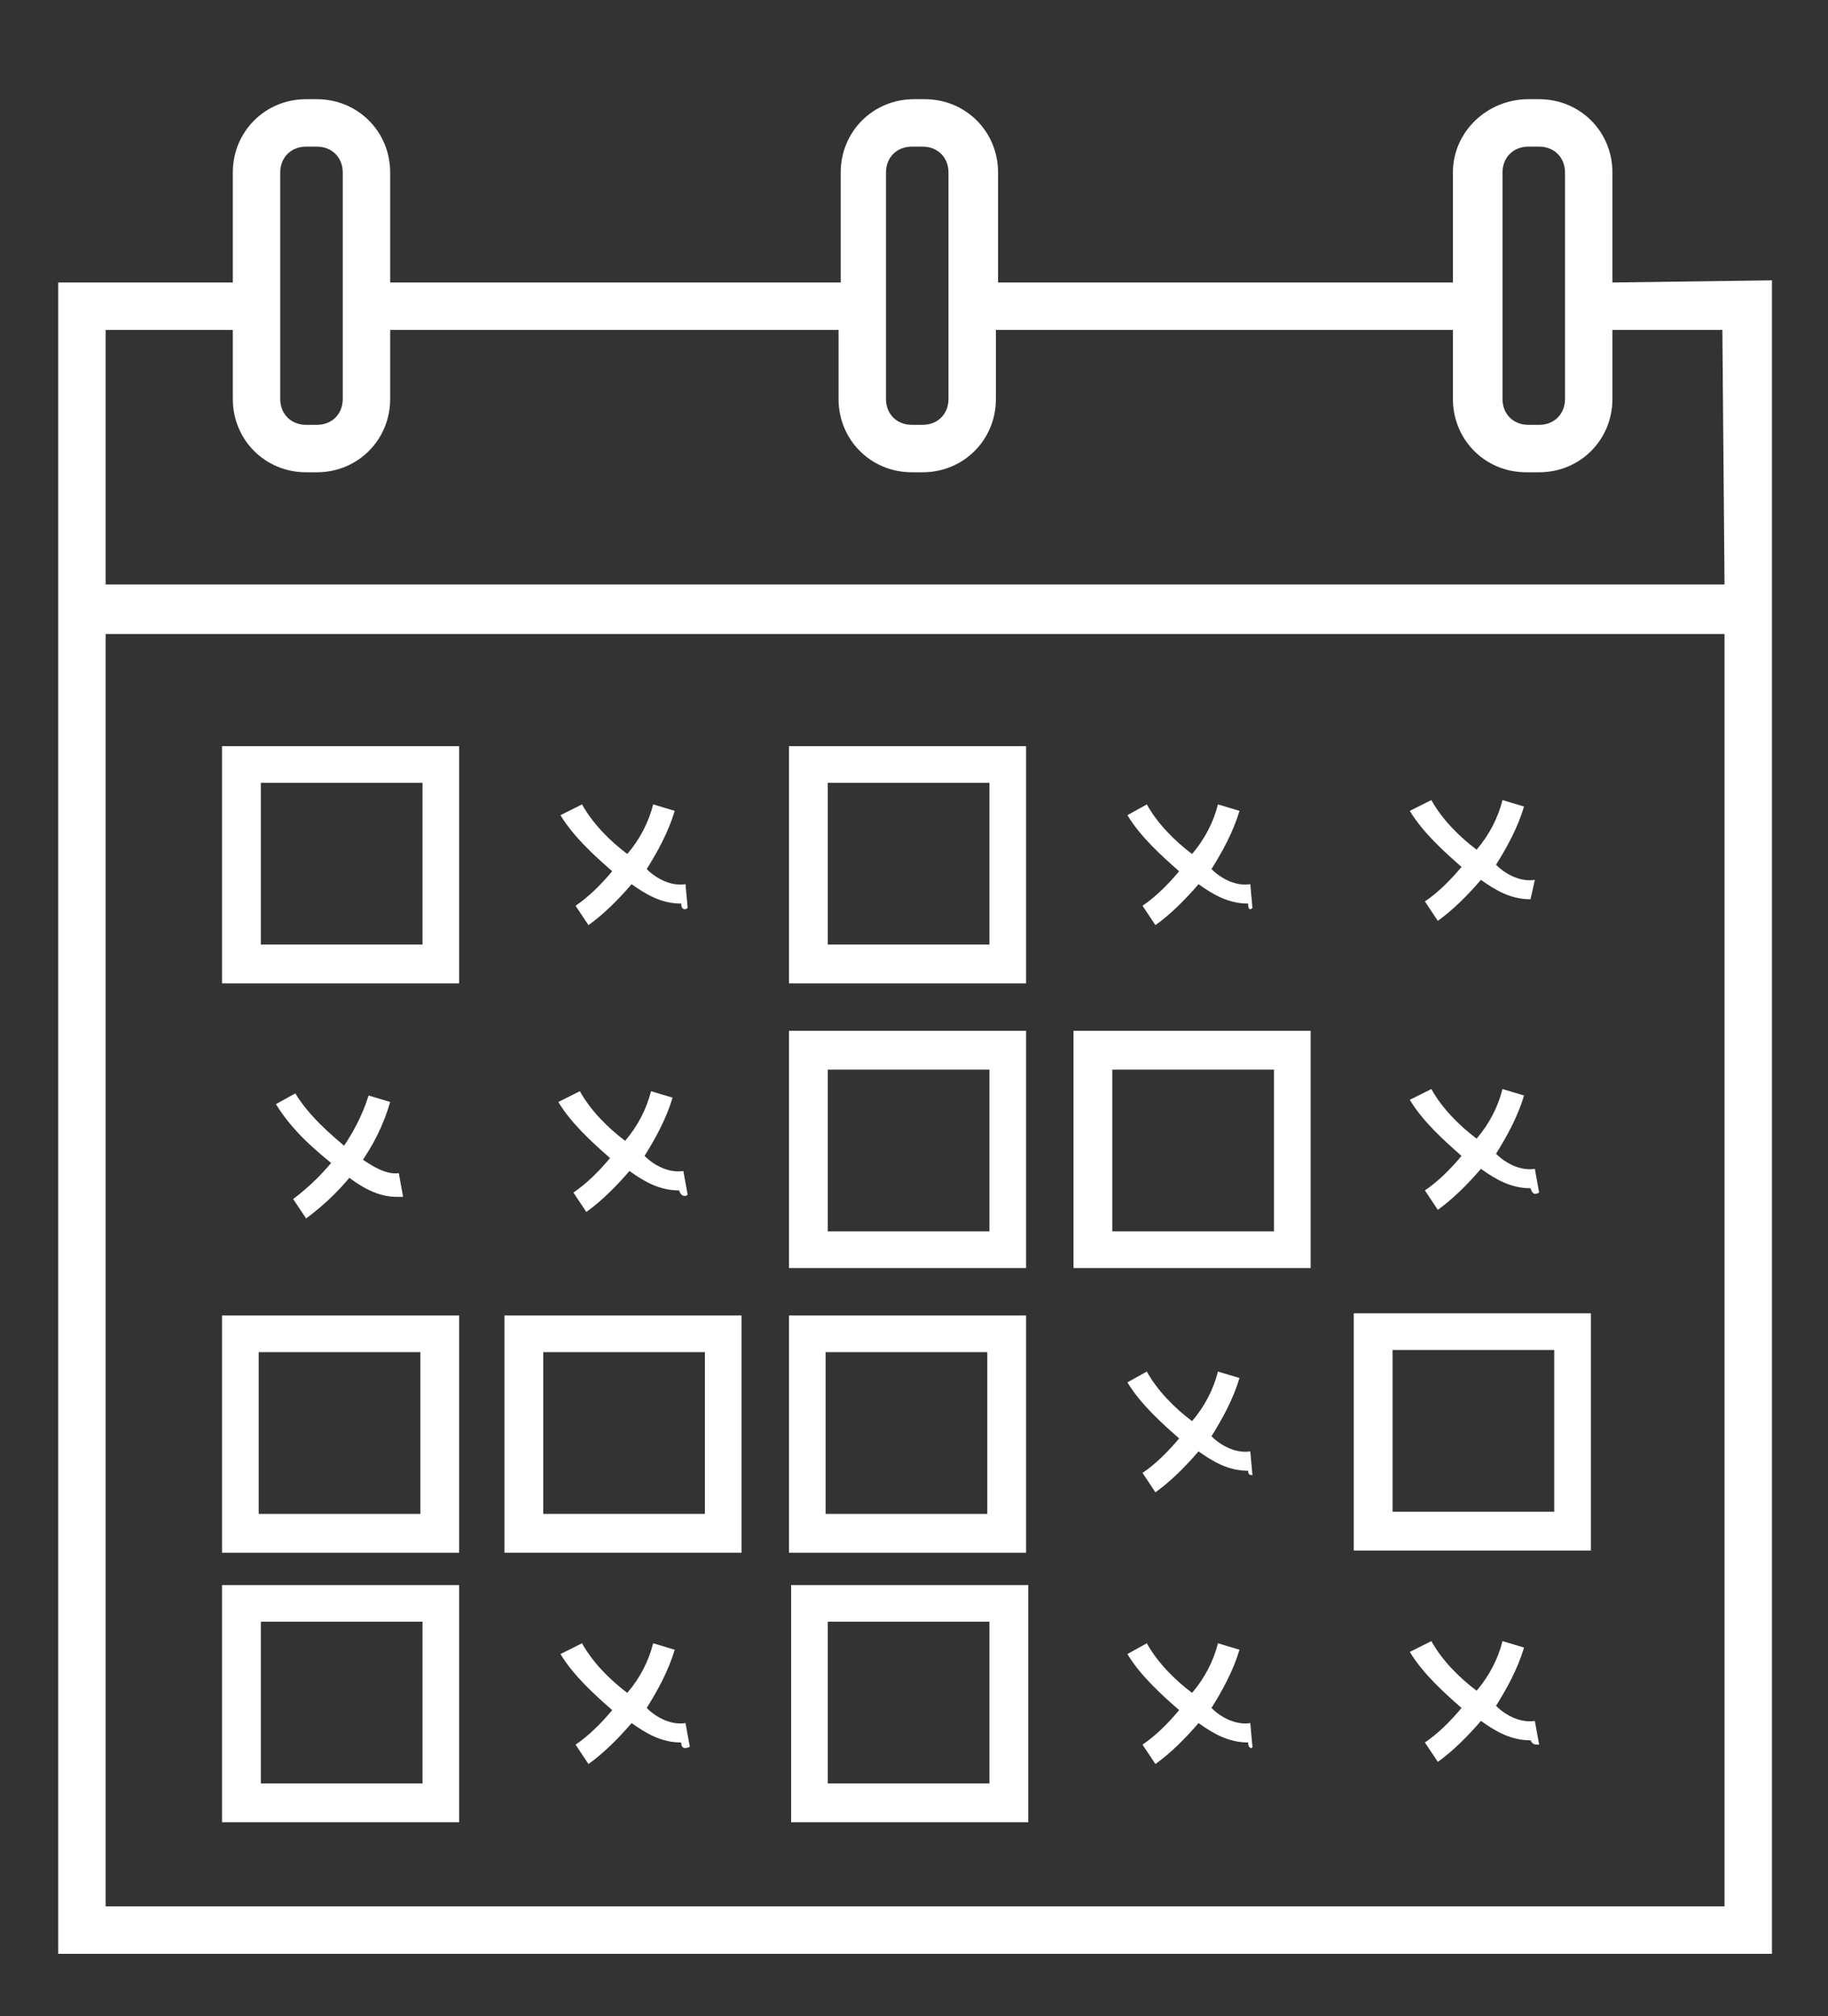
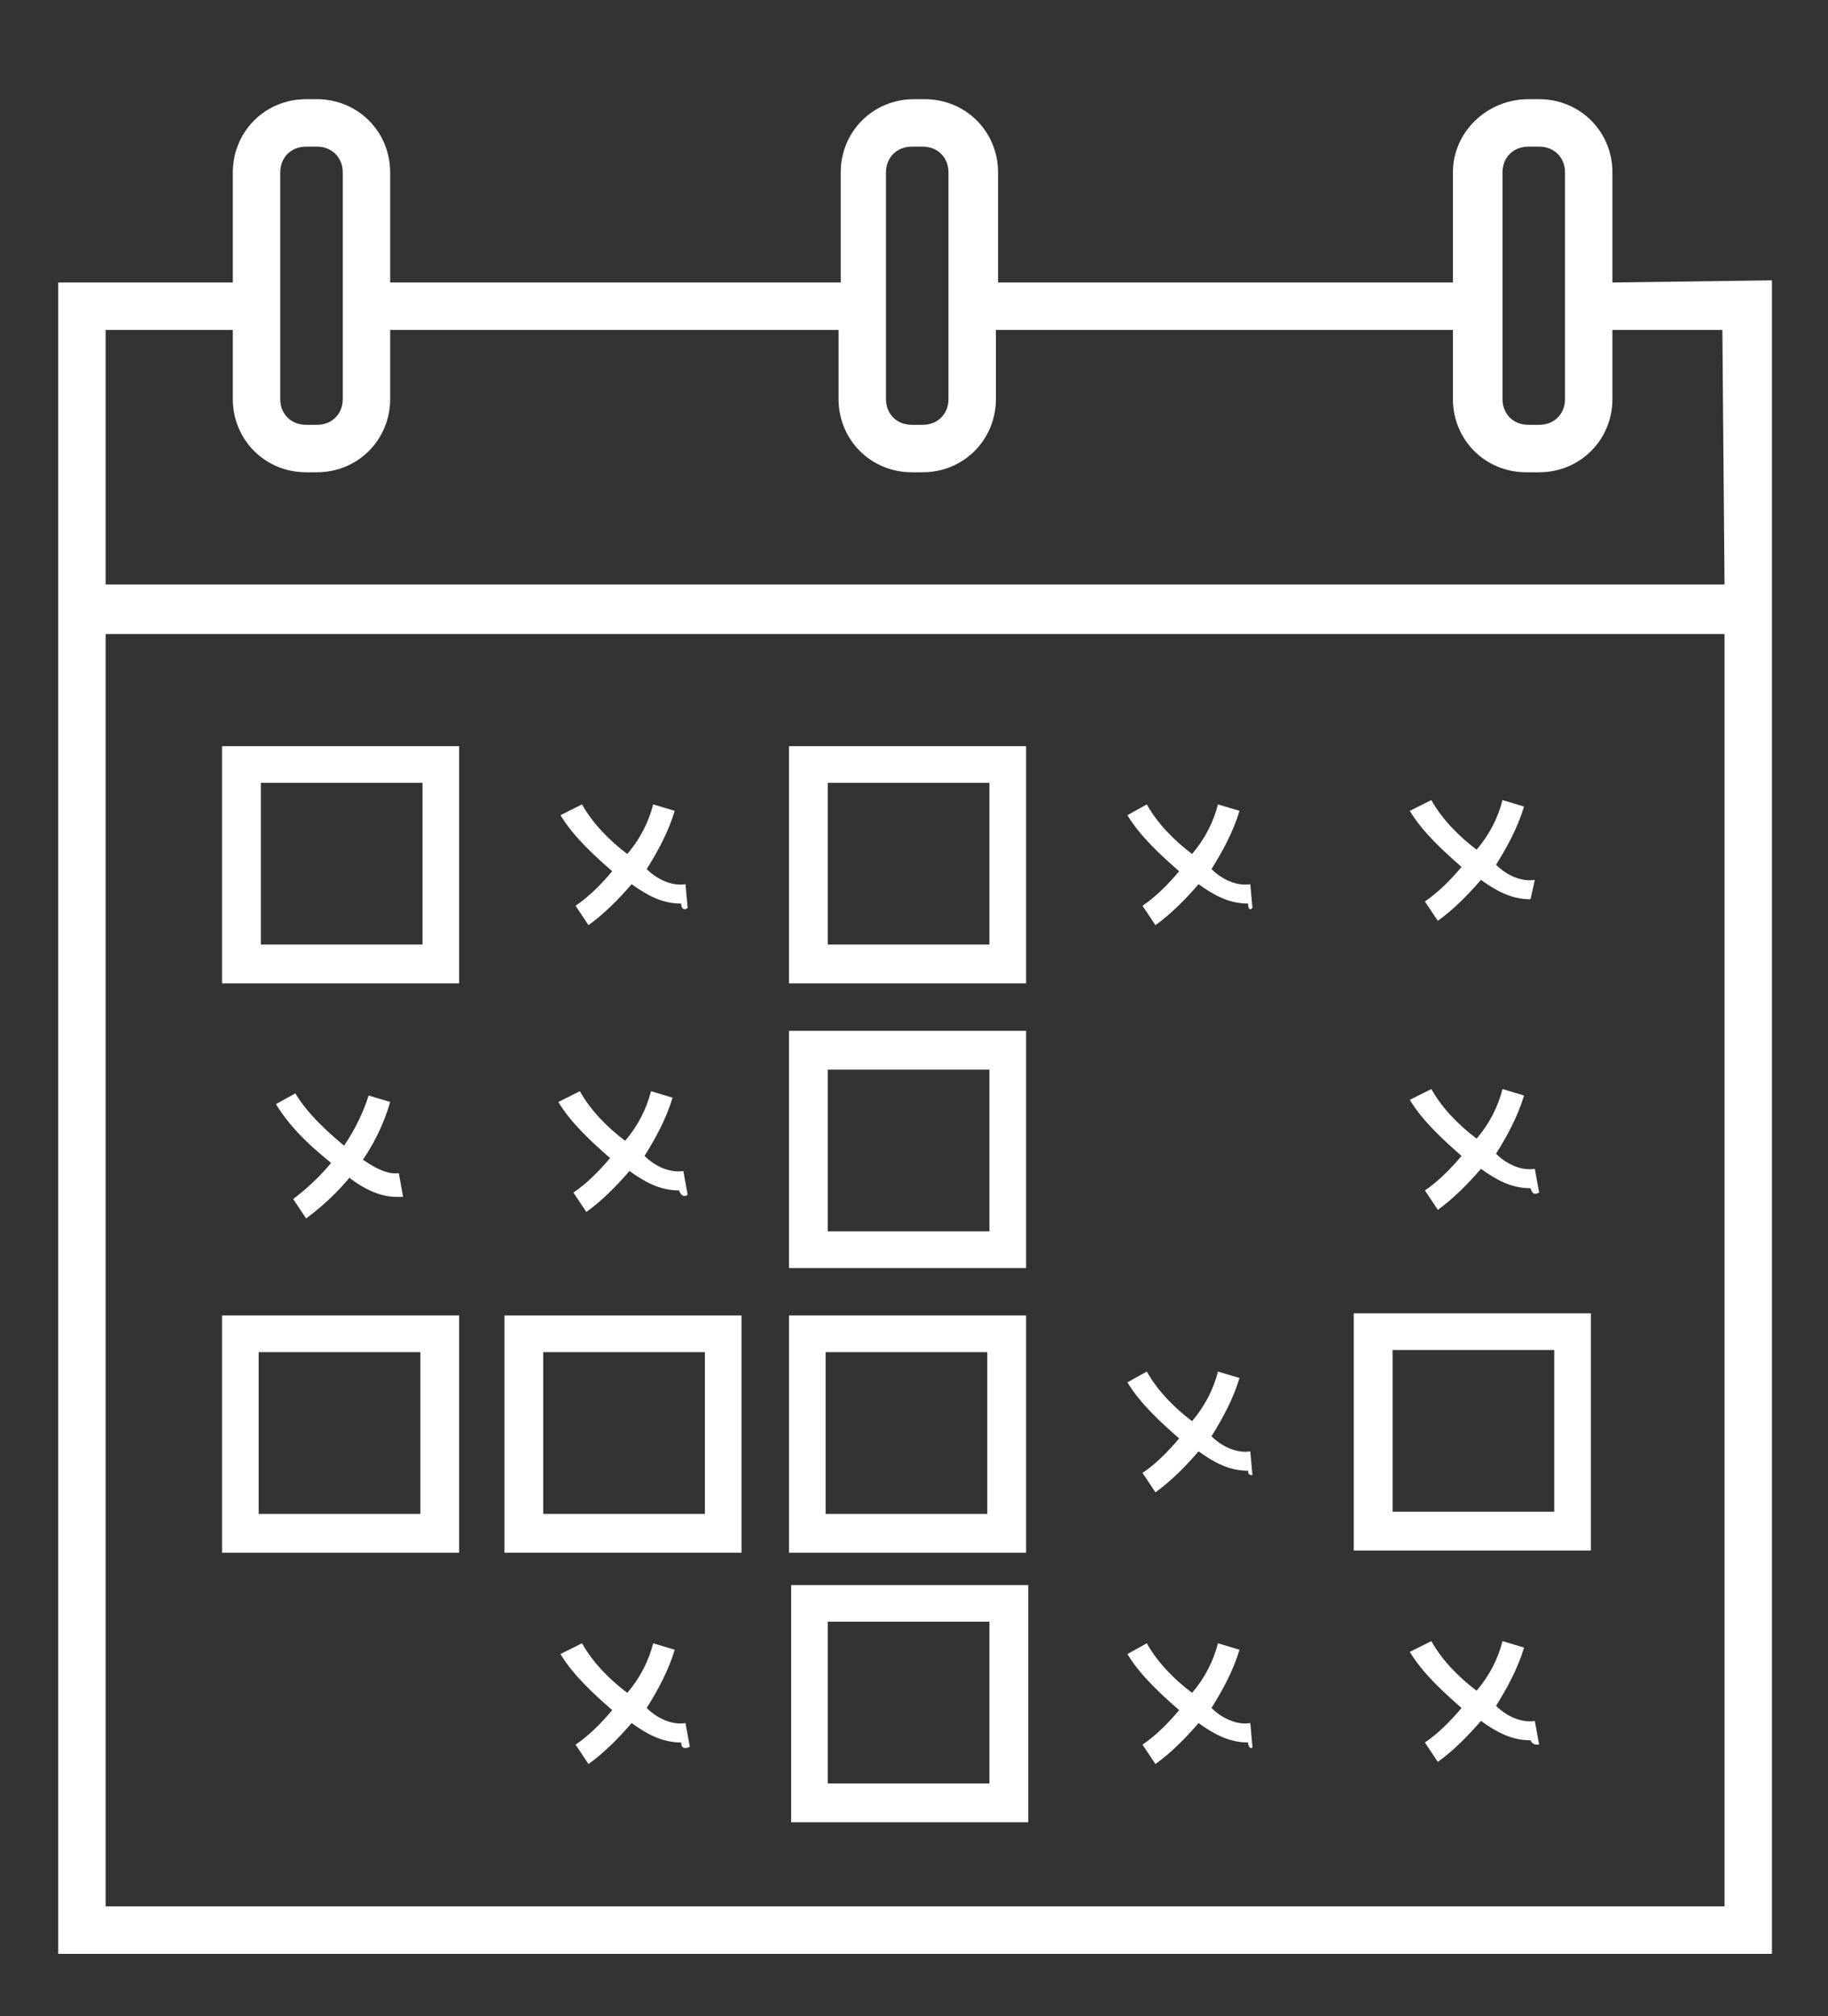
<svg xmlns="http://www.w3.org/2000/svg" version="1.1" id="Layer_1" x="0px" y="0px" viewBox="0 0 84.8 93.5" style="enable-background:new 0 0 84.8 93.5;" xml:space="preserve">
  <rect x="0" y="0" width="84.8" height="93.5" fill="#333333" stroke="none" />
  <style type="text/css">
	.st0{fill:#FFFFFF;}
</style>
  <g>
    <path class="st0" d="M74.8,13.1V8c0-1.9-1.5-3.4-3.4-3.4h-0.5c-1.9,0-3.5,1.5-3.5,3.4v5.1H46.3V8c0-1.9-1.5-3.4-3.4-3.4h-0.5   C40.5,4.6,39,6.1,39,8v5.1H18.1V8c0-1.9-1.5-3.4-3.4-3.4h-0.5c-1.9,0-3.4,1.5-3.4,3.4v5.1H2.7v14v2.3v61.2h79.5V29.3V27V13   L74.8,13.1L74.8,13.1z M69.7,8c0-0.7,0.5-1.2,1.2-1.2h0.5c0.7,0,1.2,0.5,1.2,1.2v10.5c0,0.7-0.5,1.2-1.2,1.2h-0.5   c-0.7,0-1.2-0.5-1.2-1.2V8z M41.1,8c0-0.7,0.5-1.2,1.2-1.2h0.5C43.5,6.8,44,7.3,44,8v10.5c0,0.7-0.5,1.2-1.2,1.2h-0.5   c-0.7,0-1.2-0.5-1.2-1.2V8z M13,8c0-0.7,0.5-1.2,1.2-1.2h0.5c0.7,0,1.2,0.5,1.2,1.2v10.5c0,0.7-0.5,1.2-1.2,1.2h-0.5   c-0.7,0-1.2-0.5-1.2-1.2V8z M80,88.4H4.9v-59H80V88.4z M80,27.1H4.9V15.3h5.9v3.2c0,1.9,1.5,3.4,3.4,3.4h0.5c1.9,0,3.4-1.5,3.4-3.4   v-3.2h20.8v3.2c0,1.9,1.5,3.4,3.4,3.4h0.5c1.9,0,3.4-1.5,3.4-3.4v-3.2h21.2v3.2c0,1.9,1.5,3.4,3.4,3.4h0.6c1.9,0,3.4-1.5,3.4-3.4   v-3.2h5.1L80,27.1L80,27.1z" />
    <path class="st0" d="M21.3,34.6h-11v11h11V34.6z M19.6,43.8h-7.5v-7.5h7.5V43.8z" />
    <path class="st0" d="M47.6,34.6h-11v11h11V34.6z M45.9,43.8h-7.5v-7.5h7.5V43.8z" />
    <path class="st0" d="M47.6,47.8h-11v11h11V47.8z M45.9,57.1h-7.5v-7.5h7.5V57.1z" />
-     <path class="st0" d="M60.8,47.8h-11v11h11V47.8z M59.1,57.1h-7.5v-7.5h7.5V57.1z" />
    <path class="st0" d="M10.3,72h11V61h-11V72z M12,62.7h7.5v7.5H12V62.7z" />
    <path class="st0" d="M23.4,72h11V61h-11V72z M25.2,62.7h7.5v7.5h-7.5V62.7z" />
    <path class="st0" d="M36.6,72h11V61h-11V72z M38.3,62.7h7.5v7.5h-7.5C38.3,70.2,38.3,62.7,38.3,62.7z" />
  </g>
  <path class="st0" d="M58.1,42.1L58,41c-0.6,0.1-1.3-0.2-1.8-0.7c0.5-0.8,1-1.7,1.3-2.7l-1-0.3c-0.2,0.8-0.6,1.6-1.2,2.3  c-0.8-0.6-1.6-1.4-2.1-2.3l-0.9,0.5c0.6,1,1.6,1.9,2.4,2.6c-0.5,0.6-1.1,1.2-1.7,1.6l0.6,0.9c0.7-0.5,1.4-1.2,2-1.9  c0.7,0.5,1.4,0.9,2.3,0.9C57.9,42.2,58,42.2,58.1,42.1z" />
  <path class="st0" d="M31.9,42.1L31.8,41c-0.6,0.1-1.3-0.2-1.8-0.7c0.5-0.8,1-1.7,1.3-2.7l-1-0.3c-0.2,0.8-0.6,1.6-1.2,2.3  c-0.8-0.6-1.6-1.4-2.1-2.3l-1,0.5c0.6,1,1.6,1.9,2.4,2.6c-0.5,0.6-1.1,1.2-1.7,1.6l0.6,0.9c0.7-0.5,1.4-1.2,2-1.9  c0.7,0.5,1.4,0.9,2.3,0.9C31.6,42.2,31.8,42.2,31.9,42.1z" />
  <path class="st0" d="M31.9,55.4l-0.2-1.1c-0.6,0.1-1.3-0.2-1.8-0.7c0.5-0.8,1-1.7,1.3-2.7l-1-0.3c-0.2,0.8-0.6,1.6-1.2,2.3  c-0.8-0.6-1.6-1.4-2.1-2.3l-1,0.5c0.6,1,1.6,1.9,2.4,2.6c-0.5,0.6-1.1,1.2-1.7,1.6l0.6,0.9c0.7-0.5,1.4-1.2,2-1.9  c0.7,0.5,1.4,0.9,2.3,0.9C31.6,55.5,31.8,55.5,31.9,55.4z" />
  <g>
    <path class="st0" d="M18.4,55.5c-1,0-1.9-0.6-2.7-1.3c-1-0.8-2.1-1.7-2.9-3l0.9-0.5c0.6,1,1.6,1.9,2.6,2.7c0.7,0.5,1.5,1.1,2.2,1   l0.2,1.1C18.7,55.5,18.6,55.5,18.4,55.5z" />
    <path class="st0" d="M14.2,56.5l-0.6-0.9c1.6-1.2,2.9-2.9,3.5-4.8l1,0.3C17.5,53.2,16.1,55.1,14.2,56.5z" />
  </g>
  <path class="st0" d="M58.1,68.4L58,67.3c-0.6,0.1-1.3-0.2-1.8-0.7c0.5-0.8,1-1.7,1.3-2.7l-1-0.3c-0.2,0.8-0.6,1.6-1.2,2.3  c-0.8-0.6-1.6-1.4-2.1-2.3l-0.9,0.5c0.6,1,1.6,1.9,2.4,2.6c-0.5,0.6-1.1,1.2-1.7,1.6l0.6,0.9c0.7-0.5,1.4-1.2,2-1.9  c0.7,0.5,1.4,0.9,2.3,0.9C57.9,68.4,58,68.4,58.1,68.4z" />
  <path class="st0" d="M62.8,71.9h11v-11h-11V71.9z M64.6,62.6h7.5v7.5h-7.5V62.6z" />
  <path class="st0" d="M71.2,40.8c-0.6,0.1-1.3-0.2-1.8-0.7c0.5-0.8,1-1.7,1.3-2.7l-1-0.3c-0.2,0.8-0.6,1.6-1.2,2.3  c-0.8-0.6-1.6-1.4-2.1-2.3l-1,0.5c0.6,1,1.6,1.9,2.4,2.6c-0.5,0.6-1.1,1.2-1.7,1.6l0.6,0.9c0.7-0.5,1.4-1.2,2-1.9  c0.7,0.5,1.4,0.9,2.3,0.9" />
  <path class="st0" d="M71.4,55.3l-0.2-1.1c-0.6,0.1-1.3-0.2-1.8-0.7c0.5-0.8,1-1.7,1.3-2.7l-1-0.3c-0.2,0.8-0.6,1.6-1.2,2.3  c-0.8-0.6-1.6-1.4-2.1-2.3l-1,0.5c0.6,1,1.6,1.9,2.4,2.6c-0.5,0.6-1.1,1.2-1.7,1.6l0.6,0.9c0.7-0.5,1.4-1.2,2-1.9  c0.7,0.5,1.4,0.9,2.3,0.9C71.1,55.4,71.2,55.4,71.4,55.3z" />
-   <path class="st0" d="M21.3,73.5h-11v11h11V73.5z M19.6,82.7h-7.5v-7.5h7.5V82.7z" />
  <path class="st0" d="M47.7,73.5h-11v11h11V73.5z M45.9,82.7h-7.5v-7.5h7.5V82.7z" />
  <path class="st0" d="M58.1,81L58,79.9c-0.6,0.1-1.3-0.2-1.8-0.7c0.5-0.8,1-1.7,1.3-2.7l-1-0.3c-0.2,0.8-0.6,1.6-1.2,2.3  c-0.8-0.6-1.6-1.4-2.1-2.3l-0.9,0.5c0.6,1,1.6,1.9,2.4,2.6c-0.5,0.6-1.1,1.2-1.7,1.6l0.6,0.9c0.7-0.5,1.4-1.2,2-1.9  c0.7,0.5,1.4,0.9,2.3,0.9C57.9,81.1,58.1,81.1,58.1,81z" />
  <path class="st0" d="M32,81l-0.2-1.1c-0.6,0.1-1.3-0.2-1.8-0.7c0.5-0.8,1-1.7,1.3-2.7l-1-0.3c-0.2,0.8-0.6,1.6-1.2,2.3  c-0.8-0.6-1.6-1.4-2.1-2.3l-1,0.5c0.6,1,1.6,1.9,2.4,2.6c-0.5,0.6-1.1,1.2-1.7,1.6l0.6,0.9c0.7-0.5,1.4-1.2,2-1.9  c0.7,0.5,1.4,0.9,2.3,0.9C31.6,81.1,31.8,81.1,32,81z" />
  <path class="st0" d="M71.4,80.9l-0.2-1.1c-0.6,0.1-1.3-0.2-1.8-0.7c0.5-0.8,1-1.7,1.3-2.7l-1-0.3c-0.2,0.8-0.6,1.6-1.2,2.3  c-0.8-0.6-1.6-1.4-2.1-2.3l-1,0.5c0.6,1,1.6,1.9,2.4,2.6c-0.5,0.6-1.1,1.2-1.7,1.6l0.6,0.9c0.7-0.5,1.4-1.2,2-1.9  c0.7,0.5,1.4,0.9,2.3,0.9C71.1,80.9,71.2,80.9,71.4,80.9z" />
</svg>